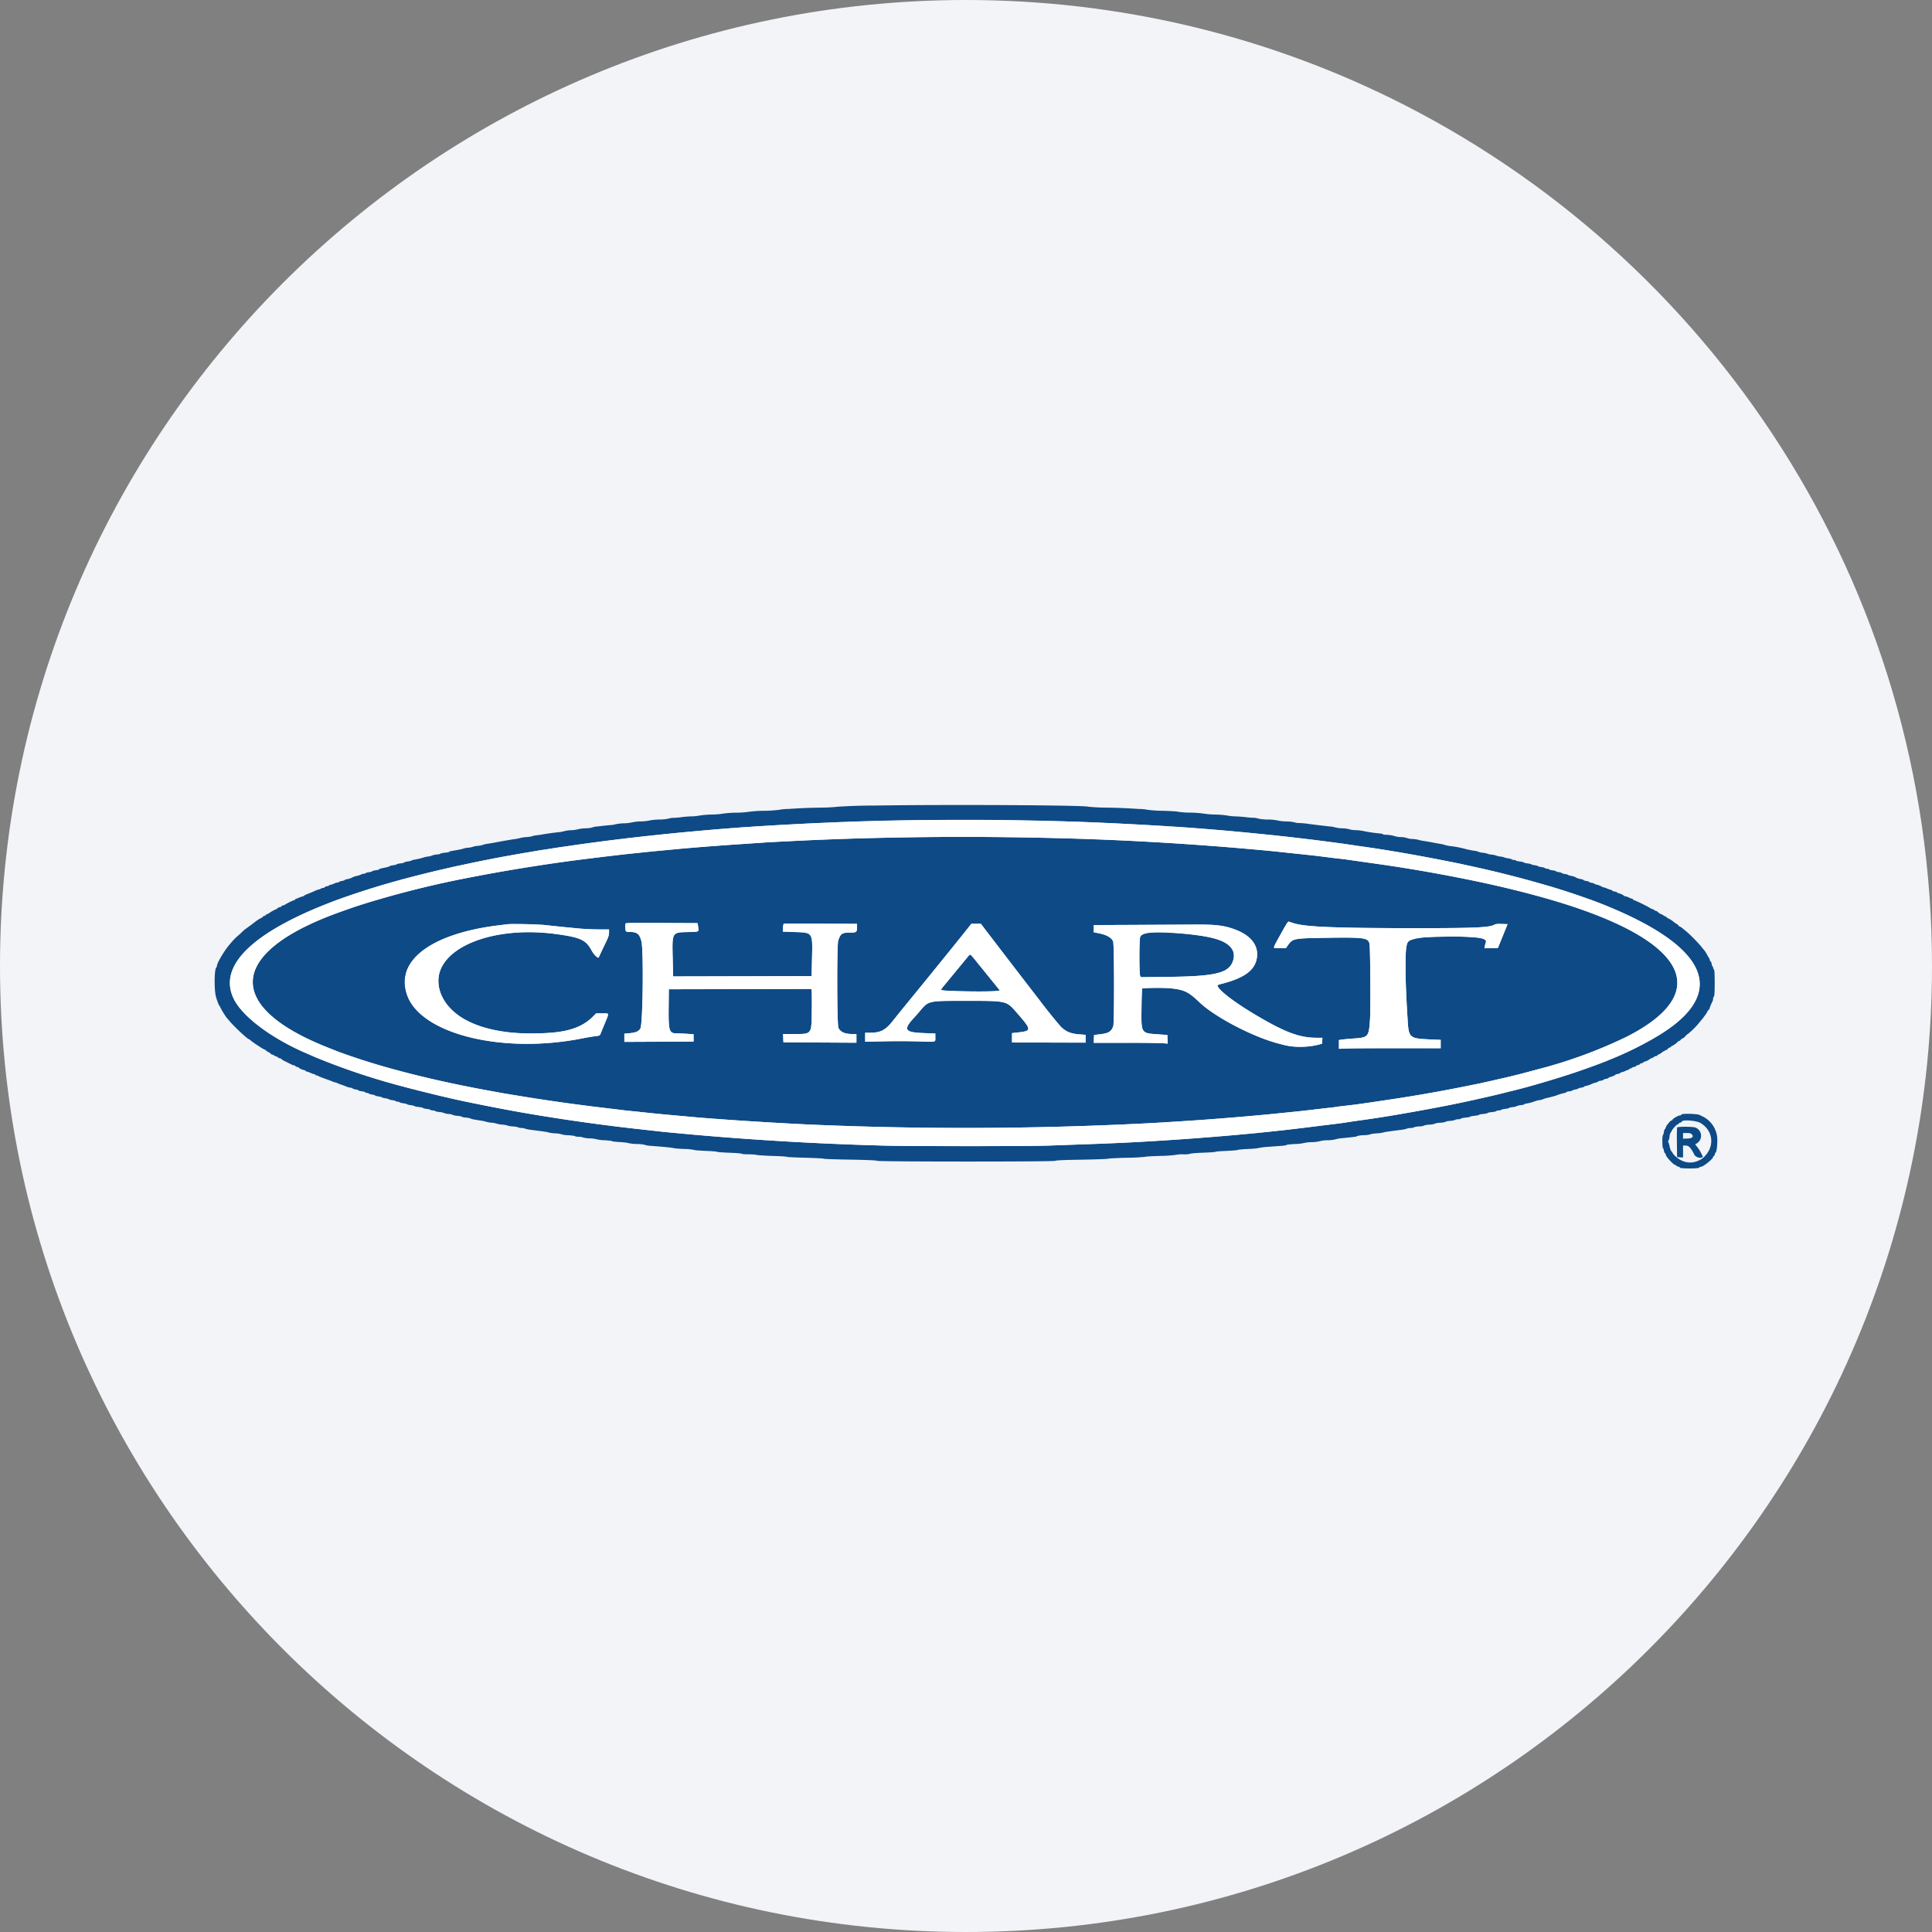
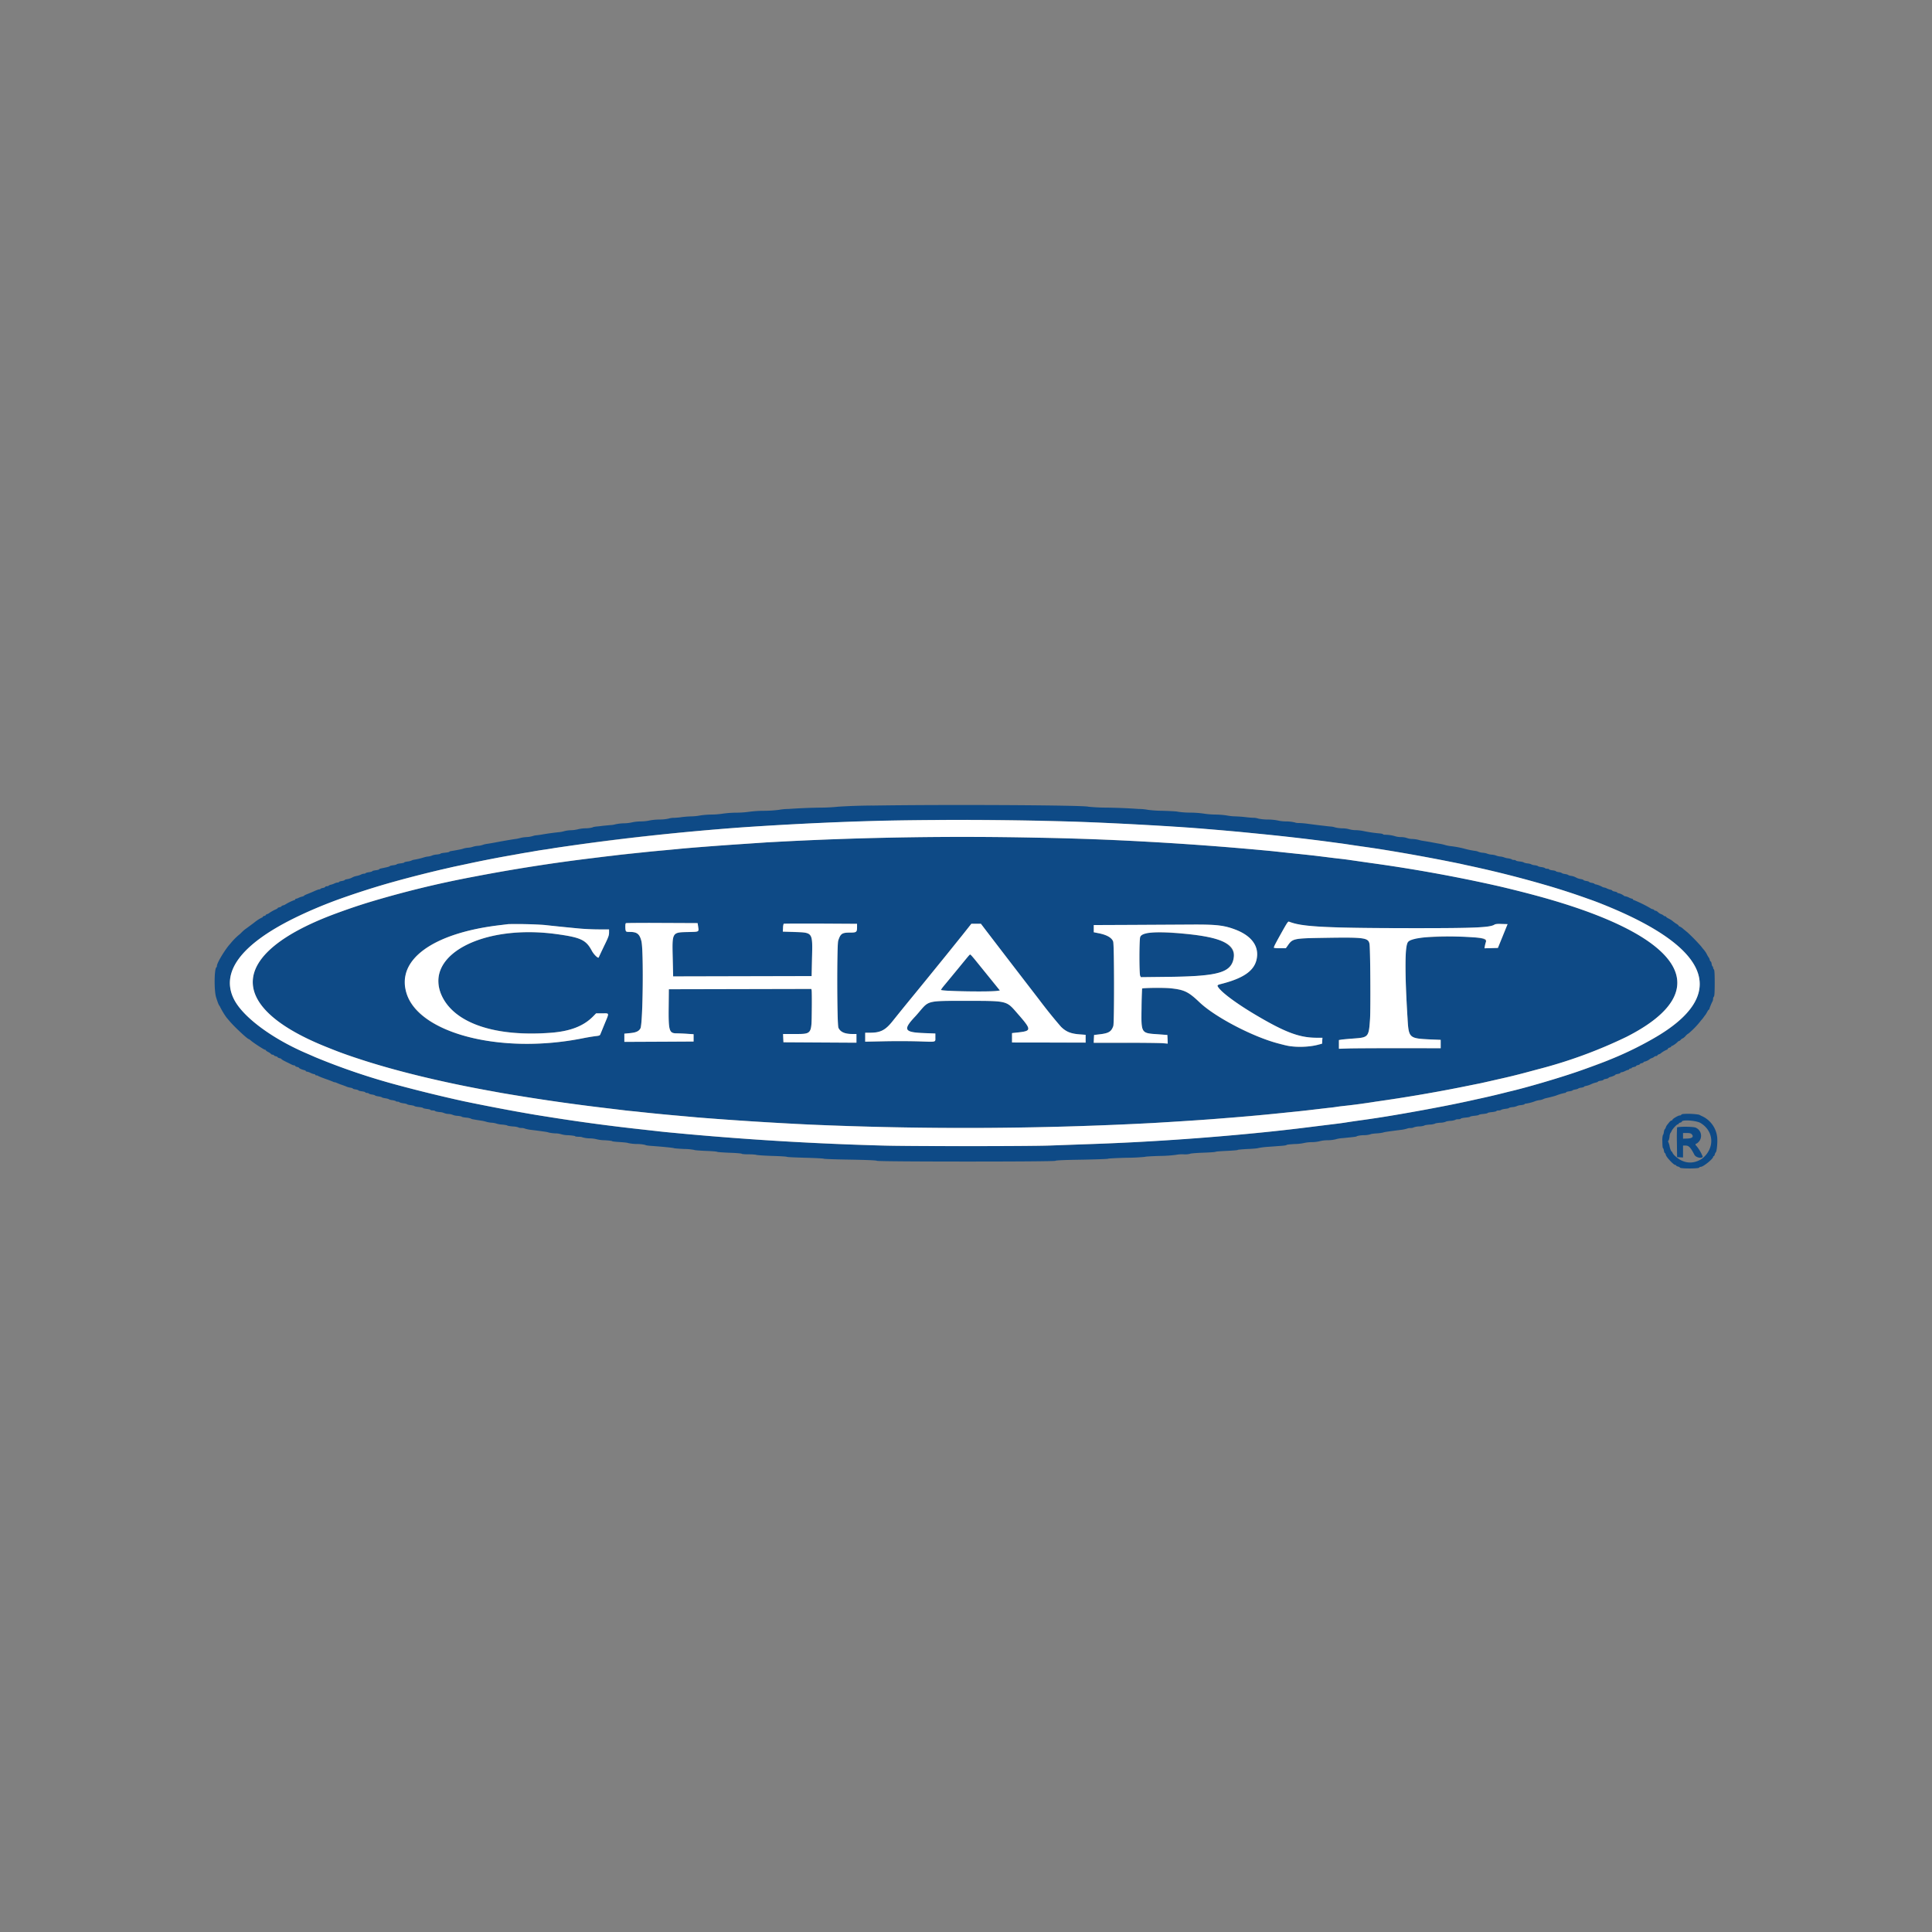
<svg xmlns="http://www.w3.org/2000/svg" width="36" height="36" fill="none">
  <rect width="100%" height="100%" fill="#808080" stroke="none" />
-   <path d="M18 0c2.837 0 5.52.656 7.907 1.825C31.884 4.753 36 10.895 36 18c0 9.942-8.058 18-18 18-9.94 0-18-8.057-18-18C0 8.06 8.06 0 18 0Z" fill="#F2F4F7" />
  <g fill-rule="evenodd" clip-rule="evenodd">
    <path d="M16.243 15.01a11.28 11.28 0 0 0-.618.021 3.379 3.379 0 0 1-.345.018 10.426 10.426 0 0 0-.589.025.982.982 0 0 0-.175.016 2.321 2.321 0 0 1-.277.018 2.223 2.223 0 0 0-.271.017 1.805 1.805 0 0 1-.242.018 1.97 1.97 0 0 0-.249.017 1.522 1.522 0 0 1-.216.018 1.56 1.56 0 0 0-.215.017.949.949 0 0 1-.165.017 2.04 2.04 0 0 0-.18.014c-.016.004-.077.01-.137.013a.34.34 0 0 0-.108.015.884.884 0 0 1-.175.017 1.023 1.023 0 0 0-.18.018.844.844 0 0 1-.164.017.83.83 0 0 0-.163.018.69.69 0 0 1-.149.017.873.873 0 0 0-.155.018.44.44 0 0 1-.105.016l-.134.013a2.48 2.48 0 0 1-.114.013c-.04.004-.073.011-.073.016a.516.516 0 0 1-.13.017.694.694 0 0 0-.144.018.594.594 0 0 1-.128.018.54.54 0 0 0-.123.016.555.555 0 0 1-.122.022 5.048 5.048 0 0 0-.298.042c-.016.003-.06.01-.1.014a.318.318 0 0 0-.08.017.496.496 0 0 1-.112.017.602.602 0 0 0-.11.016.624.624 0 0 1-.106.021c-.1.015-.27.045-.356.062a4.831 4.831 0 0 1-.145.025.438.438 0 0 0-.1.023.327.327 0 0 1-.087.016.378.378 0 0 0-.093.018.337.337 0 0 1-.088.017.397.397 0 0 0-.087.016c-.012.008-.126.03-.22.045-.023.003-.043.01-.043.015 0 .005-.037.013-.082.017-.045.005-.081.012-.081.017 0 .005-.033.013-.072.017a.282.282 0 0 0-.085.018.254.254 0 0 1-.076.019.397.397 0 0 0-.082.018 1.35 1.35 0 0 1-.181.042.15.15 0 0 0-.047.016.269.269 0 0 1-.073.017c-.034.005-.061.012-.061.018 0 .005-.032.013-.07.017-.039.005-.07.012-.07.017 0 .006-.03.013-.065.018-.035.004-.064.011-.064.016 0 .005-.03.015-.067.023l-.099.021c-.018.004-.032.011-.032.016 0 .005-.029.013-.064.017-.036.005-.064.012-.064.018 0 .005-.027.013-.059.018-.032.004-.061.012-.065.018-.003.006-.018.01-.032.01a.15.15 0 0 0-.056.017.325.325 0 0 1-.074.024.33.33 0 0 0-.066.019l-.045.022a.309.309 0 0 1-.07.02c-.026.003-.047.011-.047.016 0 .005-.024.013-.052.018-.03.004-.053.012-.053.018 0 .005-.012.01-.026.01a.153.153 0 0 0-.058.017.325.325 0 0 1-.067.024c-.02.004-.038.012-.042.018-.004.006-.02.011-.035.011-.016 0-.029.005-.029.011 0 .006-.018.015-.04.02-.023.003-.045.011-.048.017-.004.006-.014.01-.024.01s-.042.011-.072.024a2.919 2.919 0 0 1-.157.066c-.03.012-.055.025-.055.03 0 .003-.017.01-.036.015a.324.324 0 0 0-.067.024.146.146 0 0 1-.046.016c-.008 0-.015.006-.015.012 0 .007-.006.012-.014.012a.896.896 0 0 0-.173.084.098.098 0 0 1-.038.015c-.017.005-.032.013-.032.018 0 .005-.015.013-.035.017-.019.004-.035.011-.035.016 0 .005-.014.014-.032.022a.758.758 0 0 0-.131.074.092.092 0 0 1-.032.016c-.015.004-.026.012-.026.017 0 .006-.013.013-.03.017-.016.005-.029.013-.029.02 0 .006-.005.01-.012.01a.701.701 0 0 0-.134.085c-.011.01-.137.103-.185.137a.766.766 0 0 0-.068.062.395.395 0 0 1-.048.043 1.16 1.16 0 0 0-.155.16c-.093.099-.25.358-.25.414 0 .011-.004.023-.01.027-.04.024-.044.43-.006.555.029.096.056.163.066.163a1.411 1.411 0 0 0 .13.219l.054.063c.082.1.336.337.36.337.004 0 .02.012.037.026.044.04.246.172.264.172.009 0 .016.004.016.01 0 .005.02.02.043.032a.181.181 0 0 1 .054.037c.005.008.02.014.032.014s.022.005.022.011c0 .006.016.014.035.018.02.005.035.013.035.018 0 .005.016.013.035.018.02.004.035.011.035.016 0 .005.036.027.08.048l.109.054c.017.009.04.016.05.016.01 0 .018.005.018.01 0 .006.016.015.035.019.02.004.035.011.035.015 0 .01.051.033.096.044.018.004.032.012.032.018 0 .006.01.01.02.01a.253.253 0 0 1 .068.024.238.238 0 0 0 .067.023c.011 0 .02.005.02.012 0 .006.01.011.022.011a.06.06 0 0 1 .032.01c.006.006.066.03.133.054.068.024.132.048.143.054.011.006.026.01.033.01.007 0 .03.008.05.017.02.01.063.025.095.036a.972.972 0 0 1 .078.03.28.28 0 0 0 .068.018c.026.004.047.012.047.017 0 .005.023.012.052.016.03.005.053.013.053.018 0 .005.029.013.064.017.035.005.064.013.064.02 0 .005.013.01.029.01.015 0 .031.005.035.011.004.006.03.015.06.019.028.004.054.012.058.018.003.005.032.013.064.017.032.005.06.013.064.018.003.005.032.013.064.017.032.005.061.013.064.018a.172.172 0 0 0 .065.017c.032.005.06.013.064.018.004.006.019.01.034.01.015 0 .03.005.034.01.004.006.036.015.07.02.036.004.068.012.071.017.004.006.035.014.07.018.036.005.067.012.07.018.004.005.04.013.082.017.042.005.076.012.076.017 0 .006.031.013.07.018.038.004.07.013.07.018 0 .006.018.01.04.01.022 0 .043.006.047.012.003.006.04.014.082.019a.234.234 0 0 1 .082.017.24.24 0 0 0 .082.018.233.233 0 0 1 .082.017.258.258 0 0 0 .087.018c.045.004.081.012.081.017 0 .004.035.012.079.016a.332.332 0 0 1 .09.018c.012.01.025.012.187.038a.645.645 0 0 1 .105.023.452.452 0 0 0 .094.016.37.37 0 0 1 .093.017.43.43 0 0 0 .102.018c.05.004.093.012.097.017.003.005.05.013.105.018a.344.344 0 0 1 .105.018c.004.006.027.01.053.01.025 0 .055.006.066.012a.6.6 0 0 0 .12.024c.24.03.31.041.32.048a.697.697 0 0 0 .126.017.386.386 0 0 1 .114.017.49.49 0 0 0 .128.017c.07.005.128.013.128.019 0 .005.03.01.064.01.035 0 .066.005.07.01a.529.529 0 0 0 .135.02.56.56 0 0 1 .134.017.66.66 0 0 0 .146.018c.077.004.14.012.14.017 0 .005.066.012.146.017.08.005.148.013.152.018a.822.822 0 0 0 .163.018.68.68 0 0 1 .157.017c0 .005.039.012.085.016.245.018.436.037.447.044.006.004.094.011.195.016a.998.998 0 0 1 .184.017c0 .005.094.013.21.018.116.004.213.012.216.017.003.005.108.013.233.018.125.004.228.013.228.019 0 .005.055.01.121.01.067 0 .135.005.15.01.015.006.148.015.296.02.147.004.27.012.273.017.003.005.158.012.344.017.186.005.341.013.344.018.004.005.224.013.49.017.33.006.49.013.501.022.023.018 3.313.019 3.325 0 .006-.009.16-.016.492-.021.267-.005.487-.013.49-.018.004-.005.159-.013.345-.018a3.52 3.52 0 0 0 .344-.017c.003-.005.13-.013.28-.017a2.49 2.49 0 0 0 .294-.02.623.623 0 0 1 .143-.01.38.38 0 0 0 .123-.01c0-.006.105-.015.234-.02.128-.004.236-.012.239-.017.003-.005.097-.012.21-.017.112-.005.204-.013.204-.018 0-.004.082-.012.183-.017.1-.004.19-.012.2-.018a1.37 1.37 0 0 1 .189-.023l.254-.019c.046-.004.084-.01.084-.016 0-.005.071-.013.158-.017a.847.847 0 0 0 .163-.018.728.728 0 0 1 .152-.017.615.615 0 0 0 .146-.018.59.59 0 0 1 .146-.017.652.652 0 0 0 .146-.017.59.59 0 0 1 .137-.023c.239-.024.26-.027.26-.036a.46.46 0 0 1 .128-.018.49.49 0 0 0 .128-.017c0-.005.051-.013.114-.017a.697.697 0 0 0 .125-.017c.011-.007.08-.017.321-.048a.599.599 0 0 0 .12-.024.174.174 0 0 1 .066-.011c.026 0 .05-.005.053-.01a.345.345 0 0 1 .105-.02.286.286 0 0 0 .1-.017c0-.005.044-.013.099-.017a.3.3 0 0 0 .1-.018c0-.005.044-.013.098-.017a.285.285 0 0 0 .1-.018c0-.005.039-.013.087-.017a.274.274 0 0 0 .094-.019c.004-.006.027-.01.053-.01.025 0 .046-.006.046-.011 0-.006.039-.015.087-.02.048-.004.088-.011.088-.017 0-.005.036-.012.081-.017.045-.004.082-.012.082-.017 0-.005.037-.013.082-.017.045-.005.081-.012.081-.018 0-.005.037-.013.082-.017.045-.005.082-.013.082-.02 0-.005.018-.01.04-.01.022 0 .043-.005.047-.01.003-.006.038-.015.076-.02.039-.004.07-.011.07-.016 0-.005.031-.013.07-.017a.235.235 0 0 0 .076-.018.204.204 0 0 1 .076-.018c.038-.005.07-.013.07-.019s.012-.01.028-.01a.795.795 0 0 0 .176-.048.42.42 0 0 1 .076-.017.218.218 0 0 0 .064-.017.268.268 0 0 1 .064-.021c.087-.02.157-.039.181-.048a.942.942 0 0 1 .162-.048c.01 0 .02-.005.02-.01 0-.006.025-.015.057-.019.033-.004.061-.012.065-.018.003-.005.026-.013.052-.017.026-.004.05-.012.052-.017a.148.148 0 0 1 .059-.017c.029-.005.052-.012.052-.018 0-.005.018-.012.04-.015a.413.413 0 0 0 .09-.031.436.436 0 0 1 .088-.031c.022-.005.04-.012.04-.017 0-.005.023-.013.052-.017.029-.004.052-.012.052-.018 0-.005.021-.013.047-.017.026-.005.047-.013.047-.018 0-.005.014-.012.032-.017.044-.01.096-.034.096-.043 0-.004.021-.01.047-.014.025-.005.046-.013.046-.02 0-.006.01-.011.02-.011.012 0 .042-.01.068-.023a.256.256 0 0 1 .061-.023c.008 0 .015-.006.015-.012 0-.007.01-.012.023-.012s.023-.005.023-.01c0-.006.019-.014.041-.018.023-.005.041-.013.041-.018 0-.006.016-.014.035-.018.02-.004.035-.012.035-.018 0-.005.016-.013.035-.017.02-.004.035-.013.035-.019s.008-.01.019-.01a.253.253 0 0 0 .098-.048.104.104 0 0 1 .034-.017.13.13 0 0 0 .045-.024.063.063 0 0 1 .038-.016c.013 0 .023-.005.023-.011 0-.006.012-.015.026-.02a.091.091 0 0 0 .032-.015.498.498 0 0 1 .117-.071c.007 0 .015-.007.019-.016.003-.01.019-.02.034-.024.016-.004.029-.012.029-.019 0-.006.005-.011.012-.011.014 0 .08-.045.106-.073.01-.011.024-.02.03-.02.006 0 .02-.01.032-.024.012-.013.027-.023.033-.023a.206.206 0 0 0 .056-.047.216.216 0 0 1 .056-.047 1.532 1.532 0 0 0 .233-.244.533.533 0 0 0 .048-.059.453.453 0 0 1 .03-.04.42.42 0 0 0 .034-.056c.013-.024.027-.044.032-.044.005 0 .01-.005.01-.012 0-.013.038-.106.058-.142a.115.115 0 0 0 .011-.048c0-.015.007-.033.015-.041.01-.01.015-.078.015-.253s-.004-.242-.015-.253a.058.058 0 0 1-.015-.035c0-.012-.004-.021-.01-.021-.005 0-.013-.021-.017-.047-.004-.025-.012-.046-.018-.046-.006 0-.014-.015-.018-.032a.098.098 0 0 0-.016-.038.397.397 0 0 1-.037-.063.462.462 0 0 0-.053-.081.93.93 0 0 1-.055-.068 3.476 3.476 0 0 0-.254-.26l-.077-.063a.275.275 0 0 0-.073-.049c-.007 0-.013-.005-.013-.01 0-.007-.02-.024-.044-.038a.542.542 0 0 1-.067-.049.401.401 0 0 0-.073-.046c-.027-.013-.05-.029-.05-.034 0-.005-.007-.01-.017-.01a.056.056 0 0 1-.032-.016.124.124 0 0 0-.044-.024.191.191 0 0 1-.058-.037c-.016-.015-.039-.028-.05-.028-.011 0-.02-.004-.02-.01s-.015-.014-.032-.018c-.018-.005-.035-.012-.038-.017a2.478 2.478 0 0 0-.311-.153c-.009 0-.016-.005-.016-.012 0-.006-.007-.012-.015-.012a.255.255 0 0 1-.061-.023.239.239 0 0 0-.066-.023c-.011 0-.021-.004-.024-.009a.277.277 0 0 0-.109-.05c-.01 0-.017-.004-.017-.01s-.021-.014-.047-.019c-.025-.004-.046-.012-.046-.017 0-.006-.017-.014-.036-.018a.33.33 0 0 1-.067-.024.143.143 0 0 0-.046-.016.096.096 0 0 1-.035-.011.466.466 0 0 0-.124-.048.034.034 0 0 1-.024-.01c-.004-.006-.028-.015-.054-.019-.025-.004-.046-.012-.046-.017 0-.005-.024-.013-.053-.017-.029-.005-.052-.013-.052-.018 0-.005-.021-.013-.047-.017a.309.309 0 0 1-.07-.019l-.046-.023a.313.313 0 0 0-.07-.019.132.132 0 0 1-.054-.017c-.003-.005-.03-.013-.058-.017-.029-.004-.055-.012-.058-.018a.147.147 0 0 0-.058-.017c-.03-.004-.053-.012-.053-.017 0-.005-.029-.013-.064-.017-.035-.004-.064-.013-.064-.019s-.015-.01-.034-.01c-.02 0-.038-.006-.042-.012-.003-.006-.033-.015-.065-.019s-.06-.012-.064-.017c-.003-.006-.032-.014-.064-.018a.165.165 0 0 1-.064-.017c-.003-.005-.035-.013-.07-.017a.198.198 0 0 1-.07-.018c-.003-.006-.038-.014-.076-.018-.038-.004-.07-.012-.07-.018 0-.005-.015-.01-.034-.01-.019 0-.037-.005-.04-.01-.004-.006-.035-.015-.069-.02a.258.258 0 0 1-.072-.017.283.283 0 0 0-.076-.017.28.28 0 0 1-.076-.018.306.306 0 0 0-.082-.017.303.303 0 0 1-.081-.017.295.295 0 0 0-.082-.018.3.3 0 0 1-.082-.017.166.166 0 0 0-.052-.016 1.564 1.564 0 0 1-.216-.044 1.781 1.781 0 0 0-.257-.047.658.658 0 0 1-.105-.022.736.736 0 0 0-.105-.023 6.25 6.25 0 0 1-.134-.025 5.33 5.33 0 0 0-.146-.025.636.636 0 0 1-.105-.022.617.617 0 0 0-.114-.016.306.306 0 0 1-.102-.018.35.35 0 0 0-.11-.017.38.38 0 0 1-.112-.017.688.688 0 0 0-.19-.027c-.017 0-.032-.004-.032-.009 0-.005-.027-.012-.06-.015a2.593 2.593 0 0 1-.307-.045.803.803 0 0 0-.137-.016.47.47 0 0 1-.126-.017.471.471 0 0 0-.125-.017.696.696 0 0 1-.137-.017.329.329 0 0 0-.088-.017 2.505 2.505 0 0 1-.117-.013 11.27 11.27 0 0 1-.32-.04 1.489 1.489 0 0 0-.148-.012c-.037 0-.07-.005-.073-.01a.731.731 0 0 0-.164-.02.707.707 0 0 1-.158-.017.942.942 0 0 0-.18-.018.931.931 0 0 1-.182-.017.302.302 0 0 0-.102-.016 1.687 1.687 0 0 1-.137-.012 2.682 2.682 0 0 0-.187-.014.933.933 0 0 1-.163-.017 1.557 1.557 0 0 0-.216-.017 1.517 1.517 0 0 1-.216-.018 1.923 1.923 0 0 0-.248-.018 1.617 1.617 0 0 1-.236-.017c0-.005-.122-.012-.271-.017a2.328 2.328 0 0 1-.284-.018.903.903 0 0 0-.17-.016 10.535 10.535 0 0 0-.589-.025 3.623 3.623 0 0 1-.35-.017c-.067-.03-2.722-.043-4.037-.021Zm2.958.278a59.025 59.025 0 0 1 3.542.182 47.27 47.27 0 0 1 2.357.262l.286.042a25.025 25.025 0 0 1 .934.15 35.193 35.193 0 0 1 1.01.198 21.022 21.022 0 0 1 1.546.393 13.018 13.018 0 0 1 .992.337c2.02.81 2.354 1.688.948 2.495a6.442 6.442 0 0 1-.838.405c-.354.156-1.363.476-1.867.59a14.783 14.783 0 0 1-.508.121l-.11.026a23.767 23.767 0 0 1-.636.132 36.716 36.716 0 0 1-1.027.182c-.154.025-.292.046-.496.075-.096.013-.21.03-.251.037a4.902 4.902 0 0 1-.157.022l-.415.051c-.37.046-.553.068-.81.095l-.28.029a9.084 9.084 0 0 1-.188.018l-.192.017a66.934 66.934 0 0 1-1.768.128c-.234.015-.62.032-1.074.048l-.636.023c-.407.015-2.702.014-3.127 0a57.537 57.537 0 0 1-3.974-.246 9.842 9.842 0 0 1-.216-.022l-.268-.03a35.33 35.33 0 0 1-1.818-.245l-.178-.03a19.374 19.374 0 0 1-.624-.11 39.4 39.4 0 0 1-.84-.17c-.26-.056-.866-.205-1.109-.274a13.581 13.581 0 0 1-1.529-.518 8.787 8.787 0 0 0-.151-.066c-.655-.277-1.201-.683-1.369-1.015-.253-.503.128-1.018 1.118-1.509.224-.111.38-.178.782-.334a15.276 15.276 0 0 1 1.132-.363c.116-.035.634-.166.834-.21l.152-.035c.038-.01.093-.022.122-.028l.222-.047a12.064 12.064 0 0 1 .344-.07 20.02 20.02 0 0 1 .8-.146 1.91 1.91 0 0 0 .105-.017c.029-.006.11-.02.18-.03.071-.01.155-.024.187-.03a25.387 25.387 0 0 0 .344-.05 38.316 38.316 0 0 1 1.792-.217c.283-.03 1.01-.094 1.365-.118a61.62 61.62 0 0 1 5.362-.128Zm-2.695.322a51.538 51.538 0 0 0-1.897.07c-.09.003-.24.011-.332.017l-.444.03a49.643 49.643 0 0 0-2.929.28 29.382 29.382 0 0 0-.91.128 31.847 31.847 0 0 0-1.325.232 18.62 18.62 0 0 0-.612.13 18.765 18.765 0 0 0-1.366.374c-.076.023-.28.095-.425.148-2.02.745-2.078 1.747-.144 2.506l.144.058c.038.017.21.077.414.145.683.226 1.563.44 2.503.608l.163.03.129.022.216.035a22.059 22.059 0 0 0 .682.106c.158.025.625.085 1.045.134l.239.029c.051.006.127.014.17.017l.168.018c.122.014.403.041.66.064l.332.03c.423.038 1.392.1 2.095.133a66.68 66.68 0 0 0 6.413-.029 55.76 55.76 0 0 0 2.736-.221l.263-.03.256-.03c.058-.005.119-.013.135-.016a2.86 2.86 0 0 1 .134-.018 10.476 10.476 0 0 0 .443-.058c.052-.006.125-.017.164-.023l.198-.03a28.593 28.593 0 0 0 1.768-.315l.134-.03.175-.04.204-.047c.117-.028.24-.058.368-.093l.175-.047a8.848 8.848 0 0 0 1.658-.606c1.717-.871 1.07-1.887-1.675-2.631l-.175-.048a24.095 24.095 0 0 0-.98-.229 28.52 28.52 0 0 0-1.955-.336l-.374-.053a5.199 5.199 0 0 0-.18-.023 12.56 12.56 0 0 1-.234-.028 11.618 11.618 0 0 0-.455-.053 29.717 29.717 0 0 0-.566-.06 58.161 58.161 0 0 0-2.777-.198 66.575 66.575 0 0 0-4.43-.052Zm7.632 1.604c.175.057.85.081 2.281.081 1.071 0 1.345-.013 1.427-.065.02-.012.056-.016.136-.013l.11.003-.09.222-.09.222-.126.003-.125.003.008-.044a.513.513 0 0 1 .017-.068c.034-.092-.277-.124-.958-.098-.559.02-.536-.004-.536.554 0 .323.006.483.035.957.022.376.026.38.44.398l.178.008v.155h-.761c-.42 0-.846.001-.948.005l-.187.006v-.164l.057-.008c.032-.004.137-.014.233-.021.26-.02.268-.03.29-.368.012-.2.005-1.313-.01-1.392-.022-.117-.091-.127-.839-.115-.584.01-.594.012-.69.15l-.03.044h-.109c-.137 0-.135.005-.048-.153.181-.327.196-.35.216-.342l.119.04Zm-11.13.054c.015.1.023.095-.186.1-.302.006-.3.001-.288.482l.008.345 1.29-.003 1.29-.003.009-.337c.01-.482.017-.473-.326-.484l-.219-.008.004-.07a.23.23 0 0 1 .012-.076c.004-.003.313-.004.687-.002l.68.003v.051c0 .106-.007.112-.137.112-.143 0-.172.02-.214.151-.026.083-.023 1.564.004 1.623.036.08.118.116.262.116h.073v.162l-.68-.004-.68-.004-.003-.077-.003-.077h.208c.332 0 .322.013.327-.448a5.26 5.26 0 0 0-.003-.365l-.006-.027-1.328.003-1.327.003-.003.32c-.005.46.008.502.152.502.035 0 .12.004.188.008l.124.008v.136l-.53.003-.646.003h-.113v-.152l.099-.009c.117-.011.171-.036.2-.09.046-.089.061-1.458.018-1.625-.034-.134-.082-.172-.213-.172-.082 0-.086-.005-.087-.107 0-.07-.076-.063.686-.06l.662.003.01.066Zm-2.868-.032c.125.015.398.043.646.066.099.01.266.017.37.017h.192v.06c0 .047-.013.085-.066.195a14.918 14.918 0 0 0-.128.27c-.015.016-.093-.062-.128-.128-.107-.202-.205-.248-.659-.31-1.17-.16-2.197.244-2.197.864 0 .595.685.987 1.719.986.636 0 .936-.083 1.166-.32l.052-.053h.115c.136 0 .132-.018.043.197l-.08.195c-.008.02-.024.026-.086.033a3.863 3.863 0 0 0-.253.042c-1.424.282-2.903-.054-3.23-.734a.76.76 0 0 1-.04-.517c.149-.434.792-.75 1.753-.86l.14-.018c.053-.009.564.003.67.015Zm8.258.138a136.721 136.721 0 0 0 .958 1.247c.171.224.369.47.415.515.094.091.183.127.35.139l.107.008v.146l-.685-.002-.686-.001v-.175l.127-.014c.238-.027.236-.053-.017-.342-.224-.256-.174-.244-1.02-.245-.64 0-.645 0-.794.175a6.23 6.23 0 0 1-.094.11c-.241.254-.217.302.162.316l.207.008v.073c0 .091.026.085-.304.074a14.64 14.64 0 0 0-.639-.002l-.364.007v-.166h.09c.196 0 .288-.048.425-.22.048-.062.198-.247.331-.41a269.295 269.295 0 0 0 .972-1.199l.16-.201h.178l.12.159Zm4.293-.131c.468.063.748.276.733.559-.014.26-.212.417-.67.533-.08.02-.083.027-.041.08.086.108.363.309.707.512.53.312.797.411 1.112.411h.109l-.004.055-.003.056-.076.02a1.414 1.414 0 0 1-.605.01l-.119-.03c-.476-.122-1.189-.492-1.482-.77-.21-.2-.286-.237-.548-.263-.125-.013-.509-.008-.523.006a5.982 5.982 0 0 0-.011.359c-.007.478-.011.47.306.493l.175.012.004.08.003.08-.097-.007a20.244 20.244 0 0 0-.69-.007h-.592l.003-.073.004-.073.11-.013c.165-.02.21-.049.248-.153.02-.059.019-1.51-.002-1.573-.025-.074-.123-.13-.287-.16l-.075-.015v-.134l.703-.003 1.094-.006c.284-.002.425.002.514.014Zm-1.396.157a.135.135 0 0 0-.05.061c-.019.054-.019.689 0 .724l.013.024.527-.006c.834-.01 1.075-.063 1.172-.258.108-.216-.04-.395-.389-.474-.368-.083-1.18-.128-1.273-.071Zm-3.248.412-.195.237-.245.297a.555.555 0 0 0-.074.1c0 .025.886.04 1.042.019l.056-.008-.165-.204-.272-.336c-.115-.143-.115-.143-.147-.105Zm13.311 2.946c-.017.003-.032.01-.032.016s-.012.011-.026.011c-.03 0-.137.064-.137.082 0 .006-.008.012-.017.012-.009 0-.03.017-.046.038l-.04.05a.157.157 0 0 0-.02.04c-.005.016-.014.032-.02.036-.006.004-.014.03-.017.056-.004.026-.011.048-.017.048a.382.382 0 0 0-.01.123c0 .067.005.122.01.122.006 0 .014.021.018.047.004.026.012.046.018.046.006 0 .014.017.019.037.009.04.145.185.174.185.01 0 .018.005.018.01 0 .006.014.015.032.019.017.004.036.014.04.022.013.02.35.019.357-.001.003-.008.016-.015.03-.015.046 0 .23-.148.23-.186 0-.007.005-.012.01-.012.007 0 .016-.015.02-.032a.087.087 0 0 1 .019-.04c.018-.012.035-.176.027-.273a.49.49 0 0 0-.26-.39 2.254 2.254 0 0 1-.08-.039 1.266 1.266 0 0 0-.3-.012Zm.33.168c.252.154.267.468.033.66a.395.395 0 0 1-.05.03c-.153.08-.318.054-.453-.071a.233.233 0 0 1-.055-.067c0-.009-.004-.016-.009-.016-.012 0-.036-.056-.044-.105a.309.309 0 0 0-.02-.068c-.01-.019-.01-.03-.001-.035.007-.004.015-.036.02-.071a.193.193 0 0 1 .016-.07.131.131 0 0 0 .023-.039c.018-.04.098-.125.117-.125.008 0 .015-.006.015-.012s.013-.015.029-.019.029-.011.029-.017c0-.042.272-.023.35.025Zm-.438.084a3.585 3.585 0 0 0-.003.283l.003.268.056.004.055.003v-.222h.047c.06 0 .093.033.165.172.026.05.132.075.156.037a.747.747 0 0 0-.125-.21c-.005 0-.01-.008-.01-.017 0-.01.007-.018.014-.018.008 0 .028-.016.046-.035a.165.165 0 0 0-.06-.264c-.045-.02-.336-.021-.344-.001Zm.269.121c.047.047.019.08-.073.084l-.085.003v-.106h.07c.048 0 .074.006.088.019Z" fill="#0E4A86" />
    <path d="M16.628 15.289c-.826.016-1.82.061-2.789.127a47.574 47.574 0 0 0-3.5.385c-.033.006-.117.02-.188.03a5.515 5.515 0 0 0-.285.047 4.64 4.64 0 0 0-.146.024l-.158.029a20.02 20.02 0 0 0-.84.163l-.222.047a8.279 8.279 0 0 0-.122.027l-.152.035a23.465 23.465 0 0 0-1.021.265 15.2 15.2 0 0 0-.945.308 8.372 8.372 0 0 0-.782.335c-.99.49-1.372 1.006-1.118 1.509.168.332.714.737 1.369 1.015l.151.066a12.162 12.162 0 0 0 1.53.518 28.067 28.067 0 0 0 1.236.302 39.402 39.402 0 0 0 1.336.253l.178.028a35.33 35.33 0 0 0 1.818.245l.268.03c.055.007.152.017.216.023l.31.029a57.526 57.526 0 0 0 3.664.216c.425.015 2.72.015 3.127 0l.636-.023a47.893 47.893 0 0 0 2.842-.175l.192-.018a37.237 37.237 0 0 0 1.278-.141l.414-.051a4.91 4.91 0 0 0 .158-.022c.042-.007.155-.024.25-.037a19.338 19.338 0 0 0 .684-.105 36.728 36.728 0 0 0 1.015-.187c.101-.02.368-.076.46-.098l.112-.024a14.81 14.81 0 0 0 .507-.121c.306-.07.93-.252 1.29-.377.149-.051.523-.19.577-.214a6.442 6.442 0 0 0 .837-.405c1.407-.807 1.074-1.685-.947-2.495a4.95 4.95 0 0 0-.28-.105 13.018 13.018 0 0 0-.83-.268 20.11 20.11 0 0 0-1.429-.357l-.128-.029a35.17 35.17 0 0 0-1.54-.279 24.519 24.519 0 0 0-.275-.04 22.785 22.785 0 0 1-.285-.042 5.345 5.345 0 0 0-.164-.023l-.222-.03a38.494 38.494 0 0 0-1.108-.128l-.525-.052-.339-.03-.356-.03c-.5-.041-1.55-.1-2.316-.127a73.18 73.18 0 0 0-3.443-.023Zm2.696.32a51.22 51.22 0 0 1 1.978.071 58.206 58.206 0 0 1 2.41.18 40.625 40.625 0 0 0 .566.06l.21.023.245.03c.074.01.179.022.233.028.055.006.136.016.181.023l.374.054a28.52 28.52 0 0 1 2.415.437 23.979 23.979 0 0 1 .695.175c2.745.743 3.392 1.76 1.675 2.631a8.849 8.849 0 0 1-1.658.606l-.175.047a11.528 11.528 0 0 1-.572.14l-.175.04-.134.03-.17.034-.233.047a28.548 28.548 0 0 1-1.564.264 10.47 10.47 0 0 1-.607.081 2.87 2.87 0 0 0-.134.018 2.29 2.29 0 0 1-.134.016l-.256.03a18.717 18.717 0 0 1-.479.052 38.68 38.68 0 0 1-1.225.112c-.285.024-.629.047-1.295.087a66.68 66.68 0 0 1-6.413.03 65.846 65.846 0 0 1-2.095-.134l-.332-.03a32.978 32.978 0 0 1-.829-.082 6.068 6.068 0 0 1-.17-.017l-.238-.029a38.771 38.771 0 0 1-2.072-.297l-.163-.03c-.94-.168-1.82-.382-2.503-.608a8.083 8.083 0 0 1-.558-.203c-1.934-.76-1.877-1.762.144-2.506a12.305 12.305 0 0 1 .583-.199 18.765 18.765 0 0 1 1.995-.487 31.847 31.847 0 0 1 2.2-.344l.24-.03c.09-.01.202-.023.25-.03l.205-.022.28-.029c.09-.01.254-.025.366-.035l.245-.023c.089-.012.787-.066 1.203-.093l.444-.03.332-.018a65.7 65.7 0 0 1 4.715-.07Zm4.614 1.666c-.152.269-.208.375-.202.384.003.006.055.01.115.01h.108l.032-.044c.095-.139.105-.14.69-.15.747-.012.816-.003.838.115.015.078.022 1.192.01 1.392-.022.338-.03.349-.29.368a7.29 7.29 0 0 0-.233.02l-.057.01v.162l.186-.006c.103-.003.53-.005.949-.005l.761.001v-.156l-.178-.007c-.415-.02-.418-.022-.44-.399-.053-.868-.05-1.336.008-1.416.063-.087.526-.126 1.106-.095.32.017.37.031.345.099a.511.511 0 0 0-.017.068l-.008.044.125-.003.125-.004.09-.221.09-.222-.11-.003c-.079-.003-.116 0-.135.013-.082.052-.356.065-1.427.065-1.694 0-2.152-.023-2.4-.121-.015-.006-.032.016-.08.1ZM11.664 17.2c-.013.004-.016.096-.005.139.007.023.015.026.08.026.131 0 .18.038.213.172.043.167.028 1.536-.018 1.624-.028.055-.083.08-.2.09l-.1.01v.152h.114l.645-.003.531-.003v-.136l-.124-.008a4.095 4.095 0 0 0-.188-.008c-.144 0-.157-.043-.152-.501l.003-.321 1.327-.003 1.328-.003.006.026c.004.015.005.18.003.366-.005.46.005.448-.328.448h-.207l.003.077.004.077.68.004.68.004v-.162h-.074c-.144 0-.226-.037-.262-.116-.027-.06-.03-1.54-.004-1.623.042-.13.07-.15.214-.151.13 0 .137-.006.137-.112v-.051l-.68-.004c-.374-.001-.683 0-.687.003a.237.237 0 0 0-.012.076l-.004.07.219.007c.343.012.337.003.325.485l-.007.337-1.29.003-1.291.003-.008-.346c-.011-.48-.014-.475.288-.481.209-.005.2 0 .186-.1l-.01-.066-.661-.003a30.452 30.452 0 0 0-.674.002Zm-2.194.02-.14.017c-1.254.145-1.945.642-1.758 1.262.228.756 1.751 1.151 3.275.85.097-.02.21-.038.252-.043.063-.006.079-.012.087-.032l.08-.196c.089-.214.093-.196-.043-.196h-.115l-.052.053c-.177.182-.429.281-.787.309-1.022.08-1.773-.167-2.025-.666-.381-.756.722-1.365 2.124-1.173.454.062.552.108.66.31.034.066.112.143.127.127a16.603 16.603 0 0 1 .128-.27c.053-.11.066-.147.066-.195v-.059h-.191c-.105 0-.272-.008-.37-.017a42.801 42.801 0 0 1-.647-.066 7.66 7.66 0 0 0-.671-.015Zm8.47.195-.304.378c-.345.425-.438.54-.668.82a55.06 55.06 0 0 0-.332.41c-.137.173-.228.22-.424.22h-.09v.167l.364-.008c.2-.004.488-.003.64.002.33.012.303.018.303-.073v-.073l-.207-.008c-.379-.014-.403-.062-.162-.317.007-.007.05-.056.094-.109.149-.174.154-.176.793-.175.847.001.797-.011 1.02.244.254.29.256.316.018.343l-.127.014v.175l.686.001.685.001v-.145l-.108-.008c-.166-.012-.255-.048-.349-.14a9.042 9.042 0 0 1-.415-.515l-.157-.204a507.118 507.118 0 0 1-.801-1.043l-.121-.159H18.1l-.16.202Zm3.144-.181-.703.003v.134l.075.015c.164.03.262.085.287.16.02.063.022 1.514.002 1.572-.037.105-.084.134-.247.154l-.111.013-.004.073-.003.072h.593c.326 0 .636.004.69.008l.096.008-.003-.081-.004-.08-.175-.013c-.317-.021-.313-.014-.306-.492a8.53 8.53 0 0 1 .01-.36c.015-.014.4-.018.524-.006.262.027.338.063.548.263.293.278 1.006.65 1.482.77.042.011.095.025.119.03.157.042.433.037.605-.01l.076-.02.003-.055.004-.055h-.109c-.315 0-.581-.099-1.112-.412-.344-.202-.621-.403-.707-.511-.042-.053-.039-.06.042-.08.456-.116.655-.274.669-.533.01-.207-.132-.375-.407-.48-.213-.081-.351-.096-.84-.093l-1.094.006Zm1.007.166c.66.065.925.19.9.427-.03.29-.264.363-1.205.375l-.527.006-.013-.024c-.02-.035-.019-.67 0-.724.032-.092.315-.113.845-.06Zm-3.896.516.272.336.165.204-.056.008c-.156.021-1.043.006-1.042-.019 0-.007.033-.052.074-.1l.245-.297c.215-.263.215-.263.227-.263.005 0 .057.059.115.131Z" fill="#fff" />
  </g>
</svg>